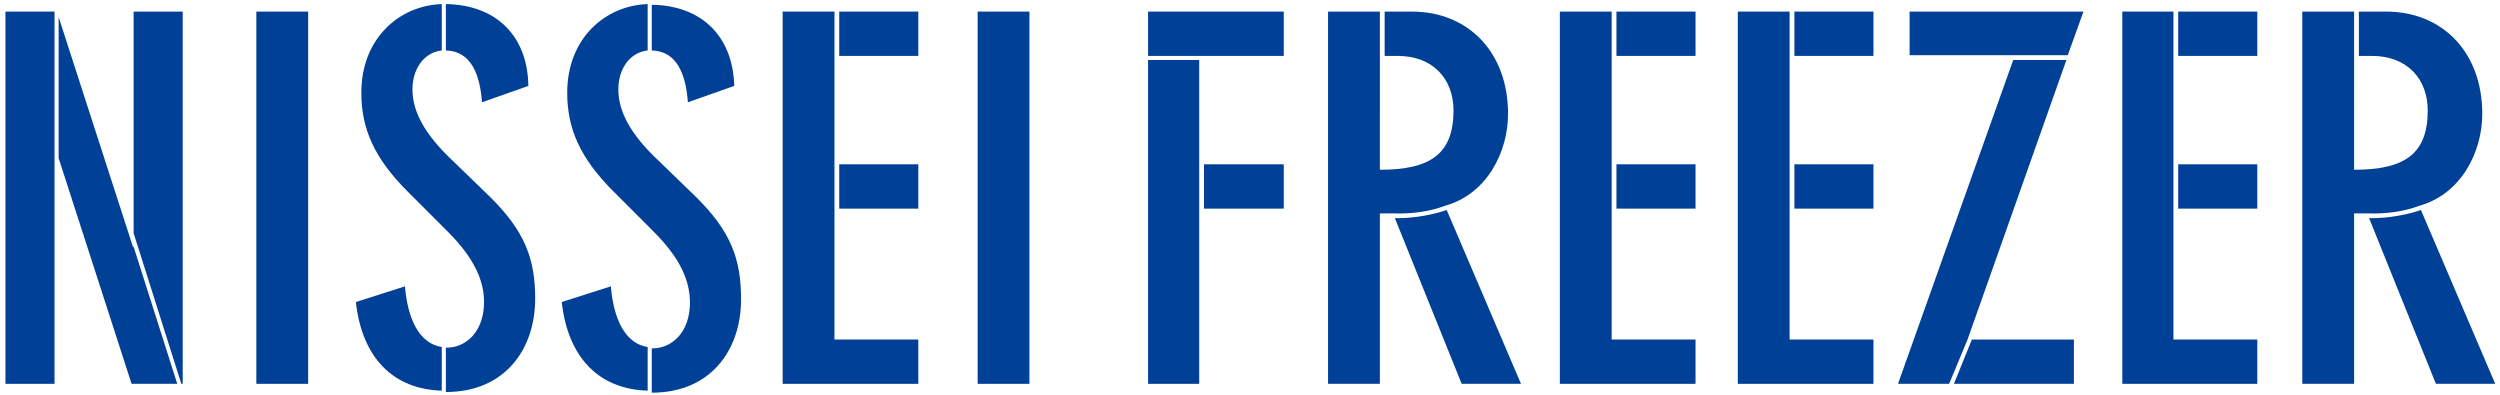
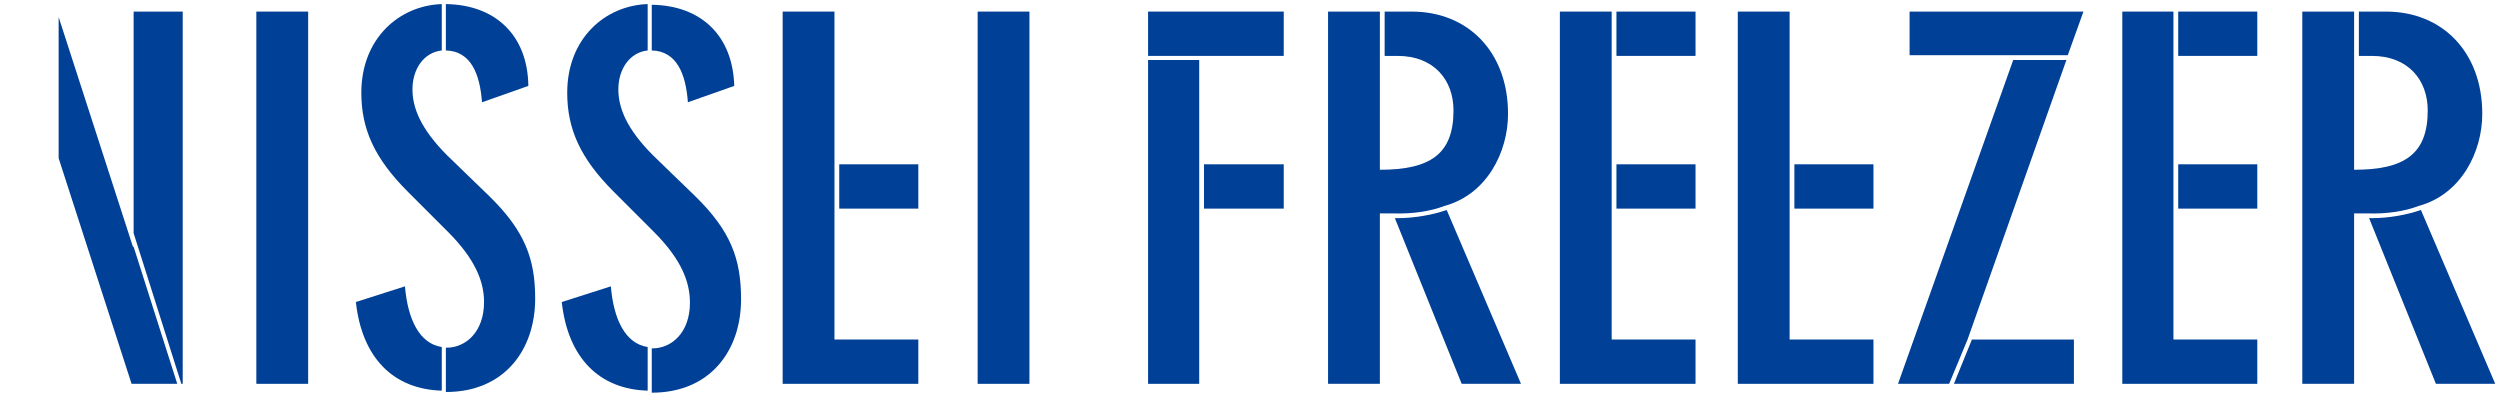
<svg xmlns="http://www.w3.org/2000/svg" version="1.1" id="レイヤー_1" x="0px" y="0px" viewBox="0 0 366.7 58" style="enable-background:new 0 0 366.7 58;" xml:space="preserve">
  <style type="text/css">
	.st0{fill:#004096;}
</style>
  <g>
    <g>
      <path class="st0" d="M37.6,1.7h7.6v54.6h-7.6V1.7z" />
      <path class="st0" d="M143.4,1.7h7.6v54.6h-7.6V1.7z" />
      <g>
        <rect x="123.1" y="24.1" class="st0" width="11.6" height="6.5" />
        <polygon class="st0" points="122.4,1.7 114.8,1.7 114.8,56.3 134.7,56.3 134.7,49.8 122.4,49.8    " />
-         <rect x="123.1" y="1.7" class="st0" width="11.6" height="6.5" />
      </g>
      <g>
        <path class="st0" d="M65.4,7.4c3.7,0.1,5,3.5,5.3,7.6l6.8-2.4C77.4,5.2,72.7,0.7,65.4,0.6V7.4z" />
        <path class="st0" d="M64.8,50.9c-3.3-0.5-5-4.1-5.4-8.9l-7.2,2.3c0.9,8.2,5.5,12.8,12.6,13V50.9z" />
        <path class="st0" d="M71.8,28.8l-6.2-6c-3.9-3.9-5.1-7-5.1-9.7c0-2.9,1.6-5.4,4.3-5.7V0.6c-6.2,0.2-11.8,5-11.8,13     c0,5.3,1.9,9.6,6.8,14.5l5.9,5.9C69.7,38,71,41.3,71,44.3c0,4.4-2.7,6.7-5.5,6.7c0,0,0,0-0.1,0v6.5c8.6,0,13.1-6.2,13.1-13.7     C78.5,38,77,33.9,71.8,28.8z" />
      </g>
      <g>
        <path class="st0" d="M95,50.9c-3.3-0.5-5-4.1-5.4-8.9l-7.2,2.3c0.9,8.2,5.5,12.8,12.6,13V50.9z" />
        <path class="st0" d="M95.6,7.4c3.7,0.1,5,3.5,5.3,7.6l6.8-2.4c-0.2-7.3-4.8-11.8-12.1-11.9V7.4z" />
        <path class="st0" d="M102,28.8l-6.2-6c-3.9-3.9-5.1-7-5.1-9.7c0-2.9,1.6-5.4,4.3-5.7V0.6c-6.2,0.2-11.8,5-11.8,13     c0,5.3,1.9,9.6,6.8,14.5l5.9,5.9c4.1,4.1,5.3,7.4,5.3,10.4c0,4.4-2.7,6.7-5.5,6.7c0,0,0,0-0.1,0v6.5c8.6,0,13.1-6.2,13.1-13.7     C108.7,38,107.2,33.9,102,28.8z" />
      </g>
      <g>
        <polygon class="st0" points="26.6,56.3 26.8,56.3 26.8,1.7 19.6,1.7 19.6,34.2    " />
-         <rect x="0.8" y="1.7" class="st0" width="7.2" height="54.6" />
        <polygon class="st0" points="19.6,36.2 19.5,36.2 8.6,2.5 8.6,23.2 19.3,56.3 26,56.3    " />
      </g>
    </g>
    <g>
      <polygon class="st0" points="295.5,8.1 303.3,8.1 305.6,1.7 280.1,1.7 280.1,8.1 295.5,8.1   " />
      <g>
        <g>
          <rect x="237.1" y="24.1" class="st0" width="11.6" height="6.5" />
          <polygon class="st0" points="236.4,1.7 228.8,1.7 228.8,56.3 248.7,56.3 248.7,49.8 236.4,49.8     " />
          <rect x="237.1" y="1.7" class="st0" width="11.6" height="6.5" />
        </g>
        <g>
          <rect x="263.2" y="24.1" class="st0" width="11.6" height="6.5" />
          <polygon class="st0" points="262.5,1.7 254.9,1.7 254.9,56.3 274.8,56.3 274.8,49.8 262.5,49.8     " />
-           <rect x="263.2" y="1.7" class="st0" width="11.6" height="6.5" />
        </g>
        <g>
          <rect x="319.5" y="24.1" class="st0" width="11.6" height="6.5" />
          <polygon class="st0" points="318.8,1.7 311.3,1.7 311.3,56.3 331.1,56.3 331.1,49.8 318.8,49.8     " />
          <rect x="319.5" y="1.7" class="st0" width="11.6" height="6.5" />
        </g>
        <g>
          <rect x="176.6" y="24.1" class="st0" width="11.7" height="6.5" />
          <polygon class="st0" points="175.9,30.9 175.9,23.4 175.9,23.4 175.9,8.8 168.4,8.8 168.4,56.3 175.9,56.3 175.9,30.9     " />
          <rect x="168.4" y="1.7" class="st0" width="19.9" height="6.5" />
        </g>
        <g>
          <path class="st0" d="M204.3,31.3c2.9,0.1,5.5-0.3,7.6-1.1c6.2-1.7,9.3-7.9,9.3-13.5c0-9.1-5.9-15-14.1-15h-4v6.5h1.9      c5.3,0,8.2,3.5,8.2,8c0,6.4-3.4,8.7-10.8,8.7V8.1h0V1.7h-7.6v54.6h7.6v-25L204.3,31.3C204.3,31.3,204.3,31.3,204.3,31.3z" />
          <path class="st0" d="M212.2,30.8c-2,0.7-4.7,1.2-7.2,1.2c-0.1,0-0.3,0-0.4,0l9.8,24.3h8.7L212.2,30.8z" />
        </g>
        <g>
          <path class="st0" d="M347.2,31.3c2.9,0.1,5.5-0.3,7.6-1.1c6.2-1.7,9.3-7.9,9.3-13.5c0-9.1-5.9-15-14.1-15h-4v6.5h1.9      c5.3,0,8.2,3.5,8.2,8c0,6.4-3.4,8.7-10.8,8.7V8.1h0V1.7h-7.6v54.6h7.6v-25L347.2,31.3C347.2,31.3,347.2,31.3,347.2,31.3z" />
          <path class="st0" d="M355.1,30.8c-2,0.7-4.7,1.2-7.2,1.2c-0.1,0-0.3,0-0.4,0l9.8,24.3h8.7L355.1,30.8z" />
        </g>
        <g>
          <polygon class="st0" points="288.6,49.8 303.1,8.8 295.3,8.8 278.4,56.3 285.9,56.3     " />
          <polygon class="st0" points="289.2,49.8 289.2,49.9 286.6,56.3 304.2,56.3 304.2,49.8     " />
        </g>
      </g>
    </g>
  </g>
</svg>